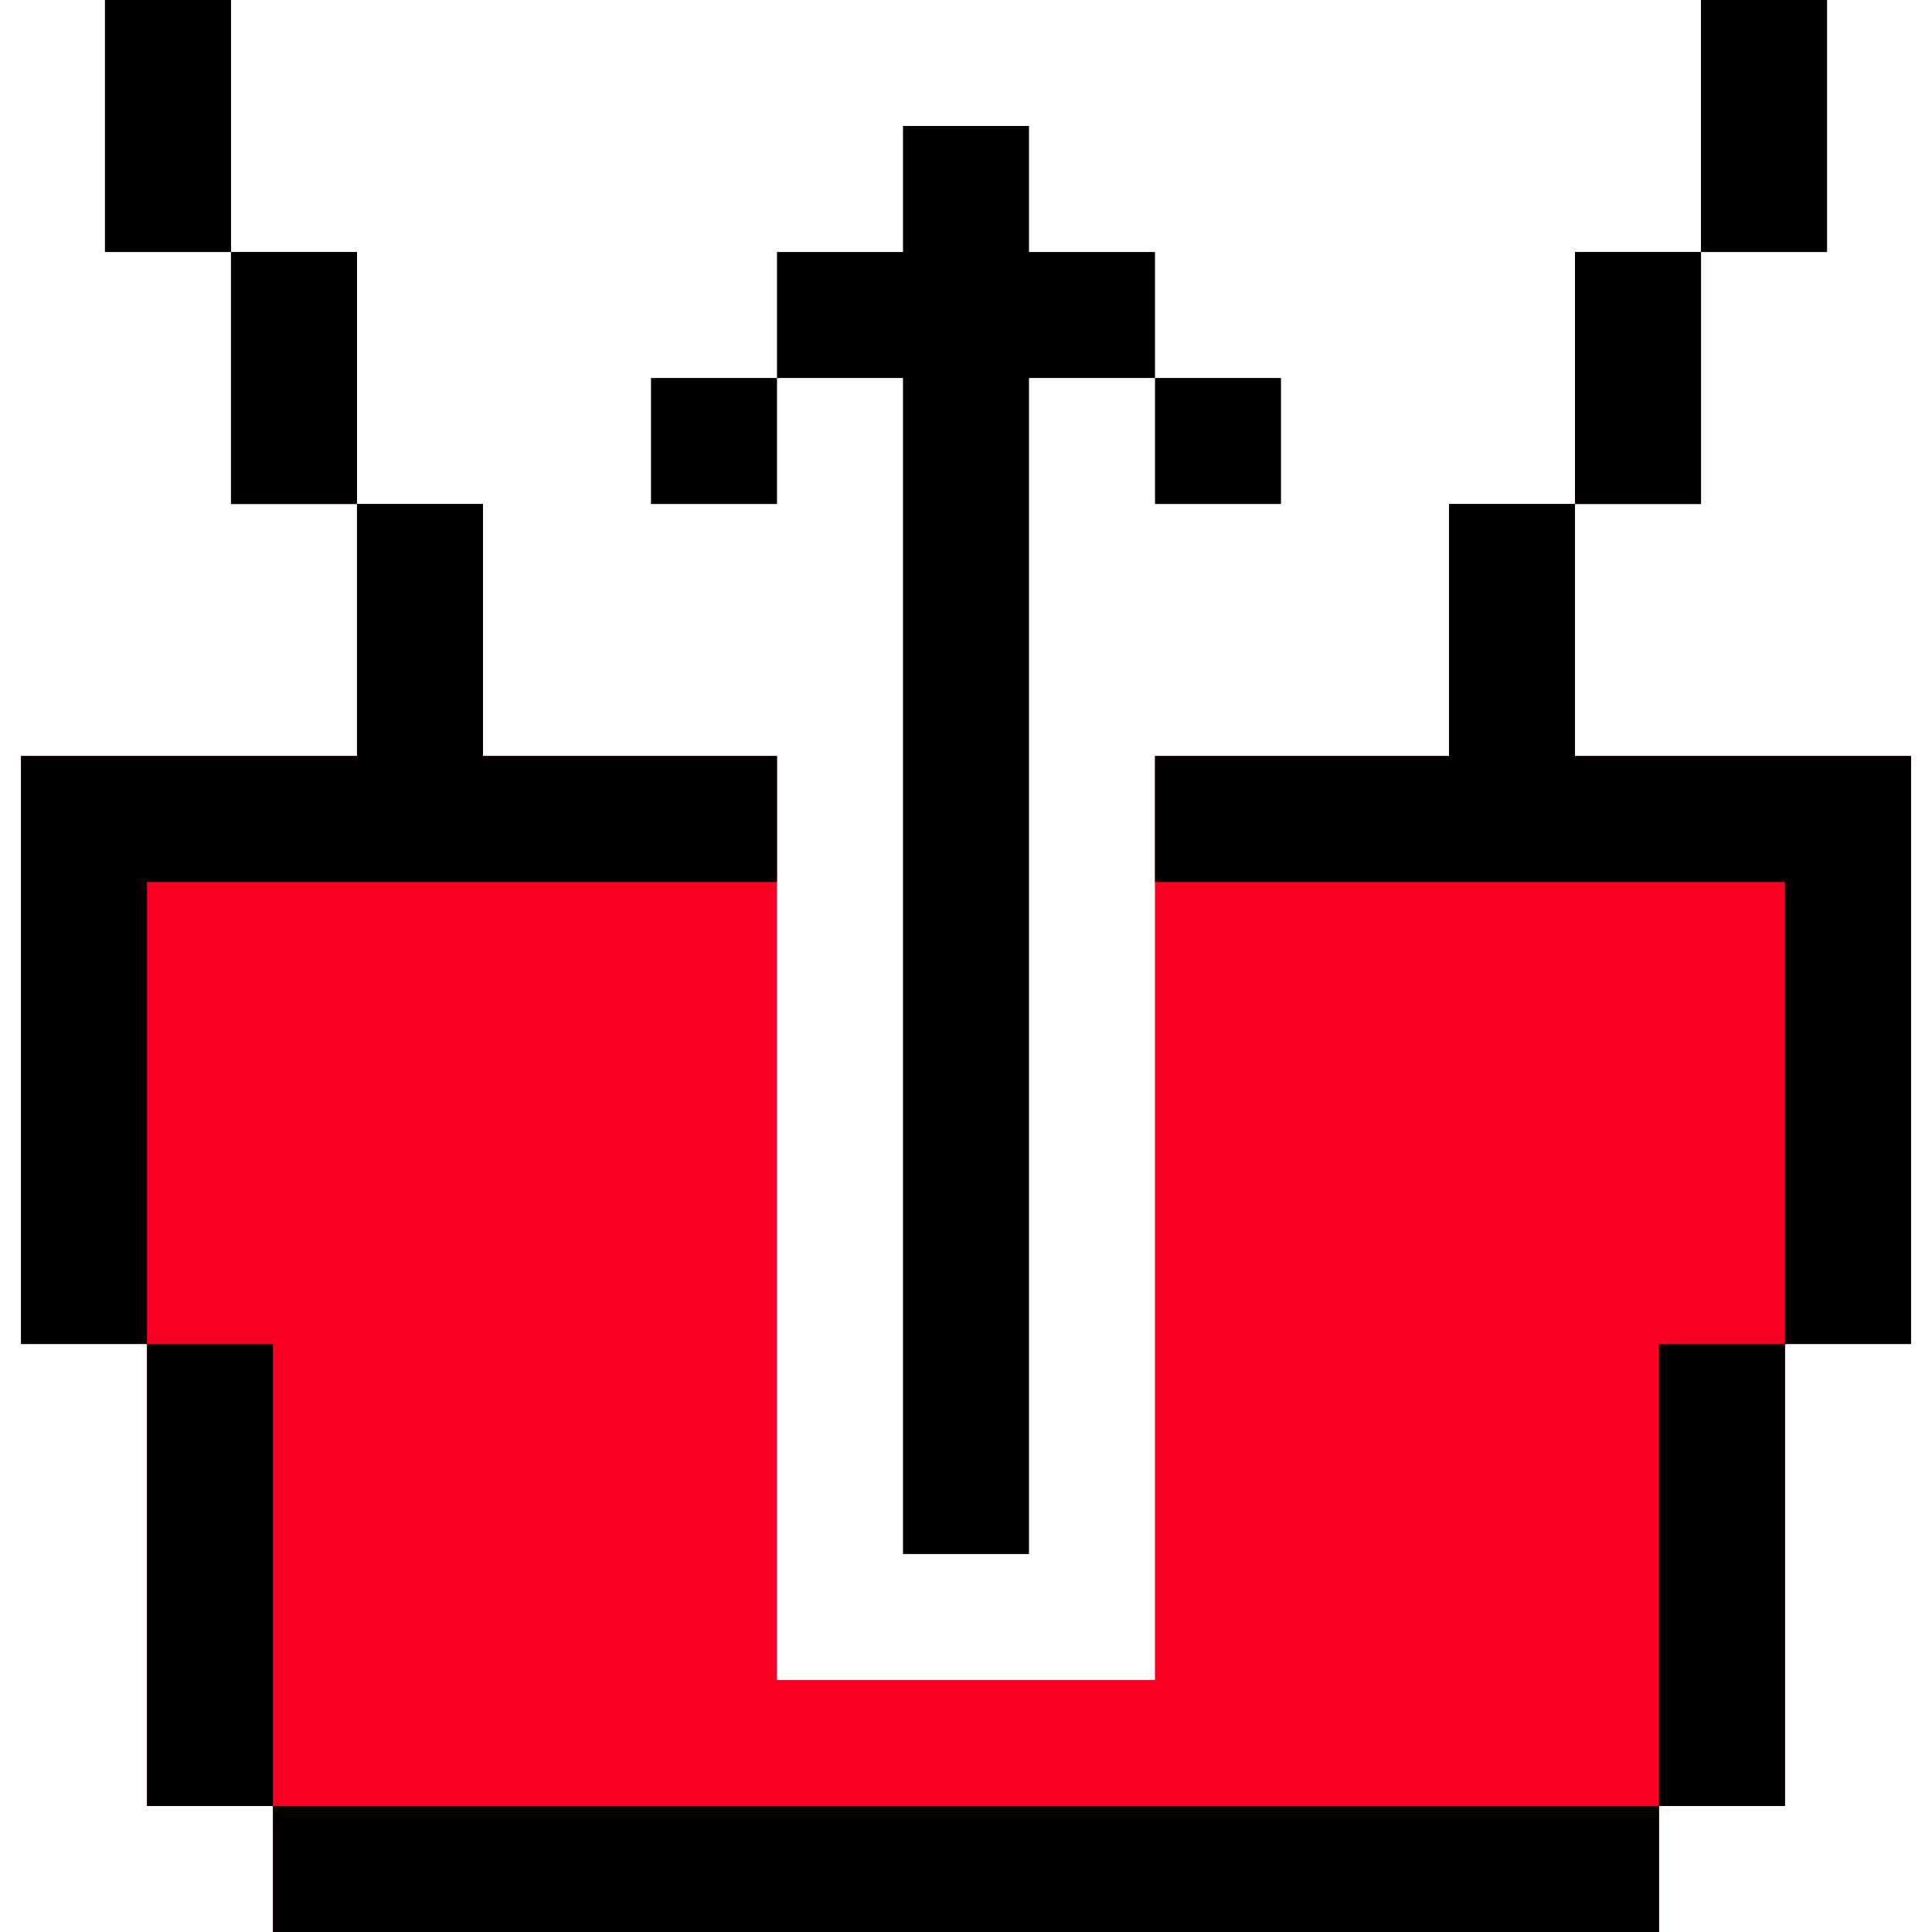
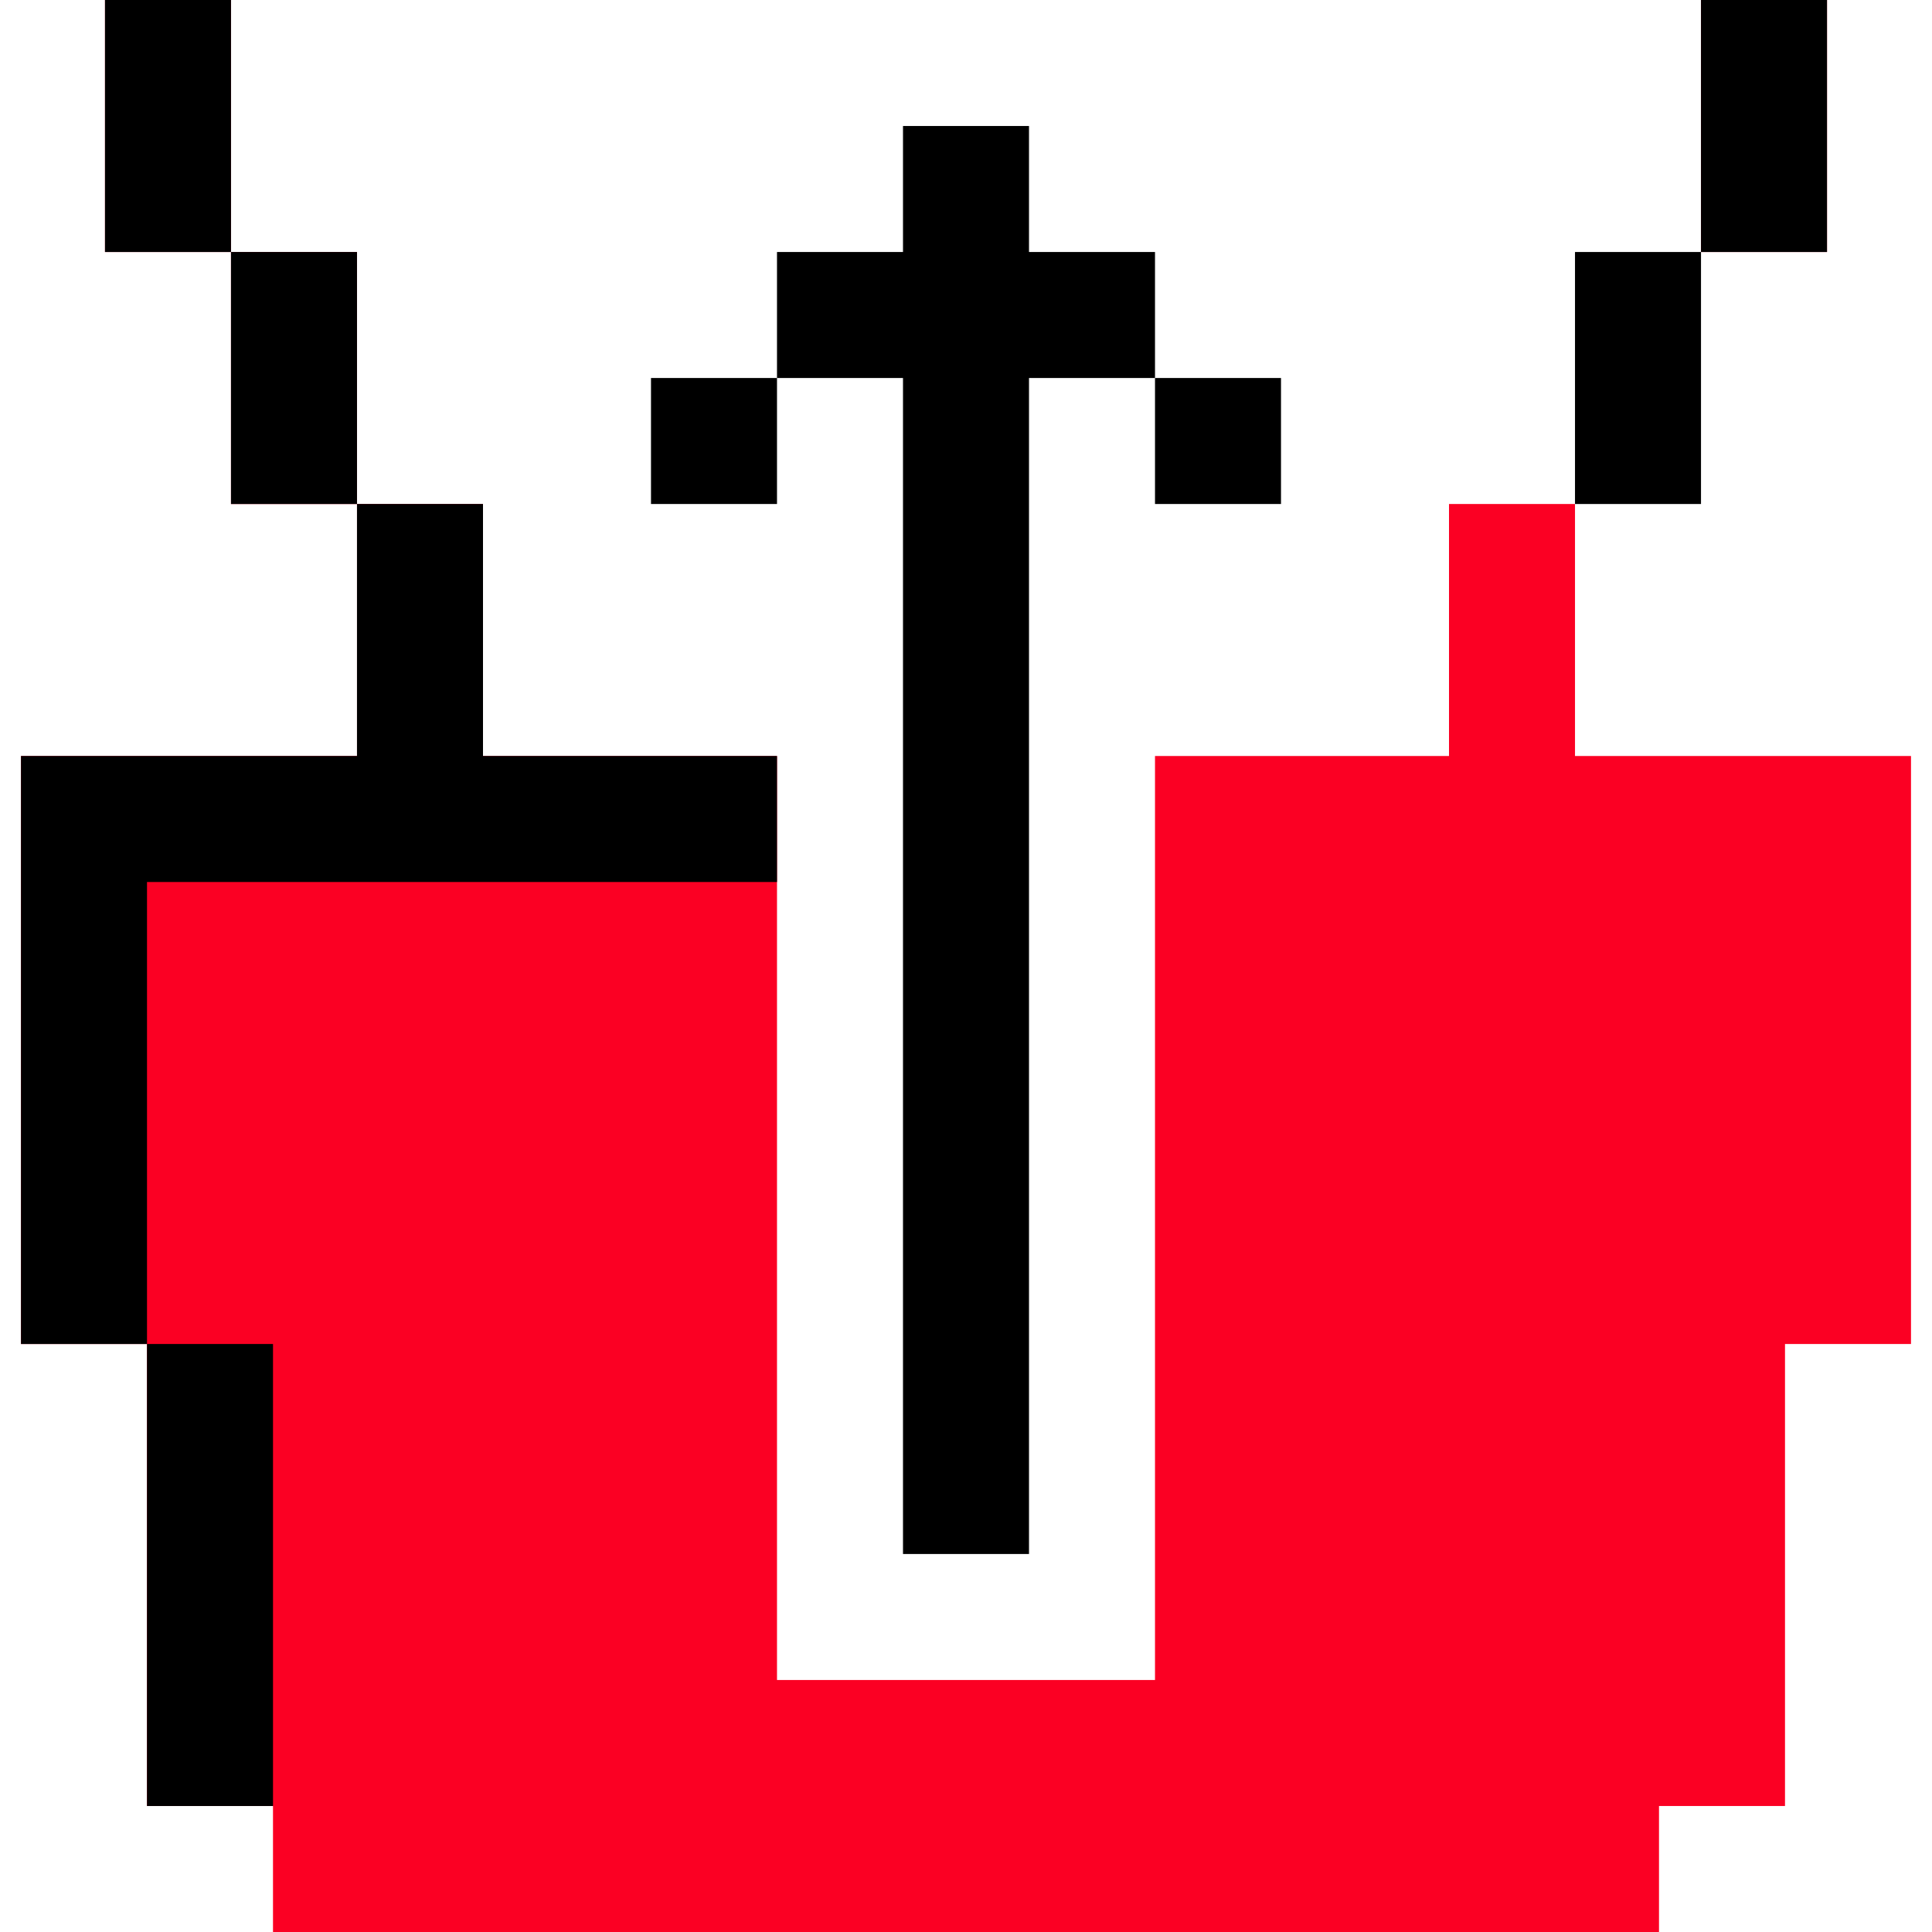
<svg xmlns="http://www.w3.org/2000/svg" version="1.1" id="Layer_1" viewBox="0 0 512 512" xml:space="preserve">
  <g>
    <polygon style="fill:#FB0023;" points="417.391,200.348 417.391,133.565 384,133.565 384,200.348 306.087,200.348 306.087,445.217    205.913,445.217 205.913,200.348 128,200.348 128,133.565 94.609,133.565 94.609,200.348 5.565,200.348 5.565,356.174    38.957,356.174 38.957,478.609 72.348,478.609 72.348,512 439.652,512 439.652,478.609 473.043,478.609 473.043,356.174    506.435,356.174 506.435,200.348  " />
-     <rect x="417.391" y="66.783" style="fill:#FB0023;" width="33.391" height="66.783" />
    <rect x="450.783" style="fill:#FB0023;" width="33.391" height="66.783" />
    <rect x="61.217" y="66.783" style="fill:#FB0023;" width="33.391" height="66.783" />
    <rect x="27.826" style="fill:#FB0023;" width="33.391" height="66.783" />
  </g>
  <rect x="38.957" y="356.174" width="33.391" height="122.435" />
-   <rect x="72.348" y="478.609" width="367.304" height="33.391" />
-   <rect x="439.652" y="356.174" width="33.391" height="122.435" />
  <polygon points="205.913,233.739 205.913,200.348 128,200.348 128,133.565 94.609,133.565 94.609,200.348 5.565,200.348   5.565,356.174 38.957,356.174 38.957,233.739 " />
-   <polygon points="417.391,200.348 417.391,133.565 384,133.565 384,200.348 306.087,200.348 306.087,233.739 473.043,233.739   473.043,356.174 506.435,356.174 506.435,200.348 " />
  <rect x="417.391" y="66.783" width="33.391" height="66.783" />
  <rect x="450.783" width="33.391" height="66.783" />
  <rect x="61.217" y="66.783" width="33.391" height="66.783" />
  <rect x="27.826" width="33.391" height="66.783" />
  <polygon points="239.304,411.826 272.696,411.826 272.696,100.174 306.087,100.174 306.087,66.783 272.696,66.783 272.696,33.391   239.304,33.391 239.304,66.783 205.913,66.783 205.913,100.174 239.304,100.174 " />
  <rect x="172.522" y="100.174" width="33.391" height="33.391" />
  <rect x="306.087" y="100.174" width="33.391" height="33.391" />
</svg>